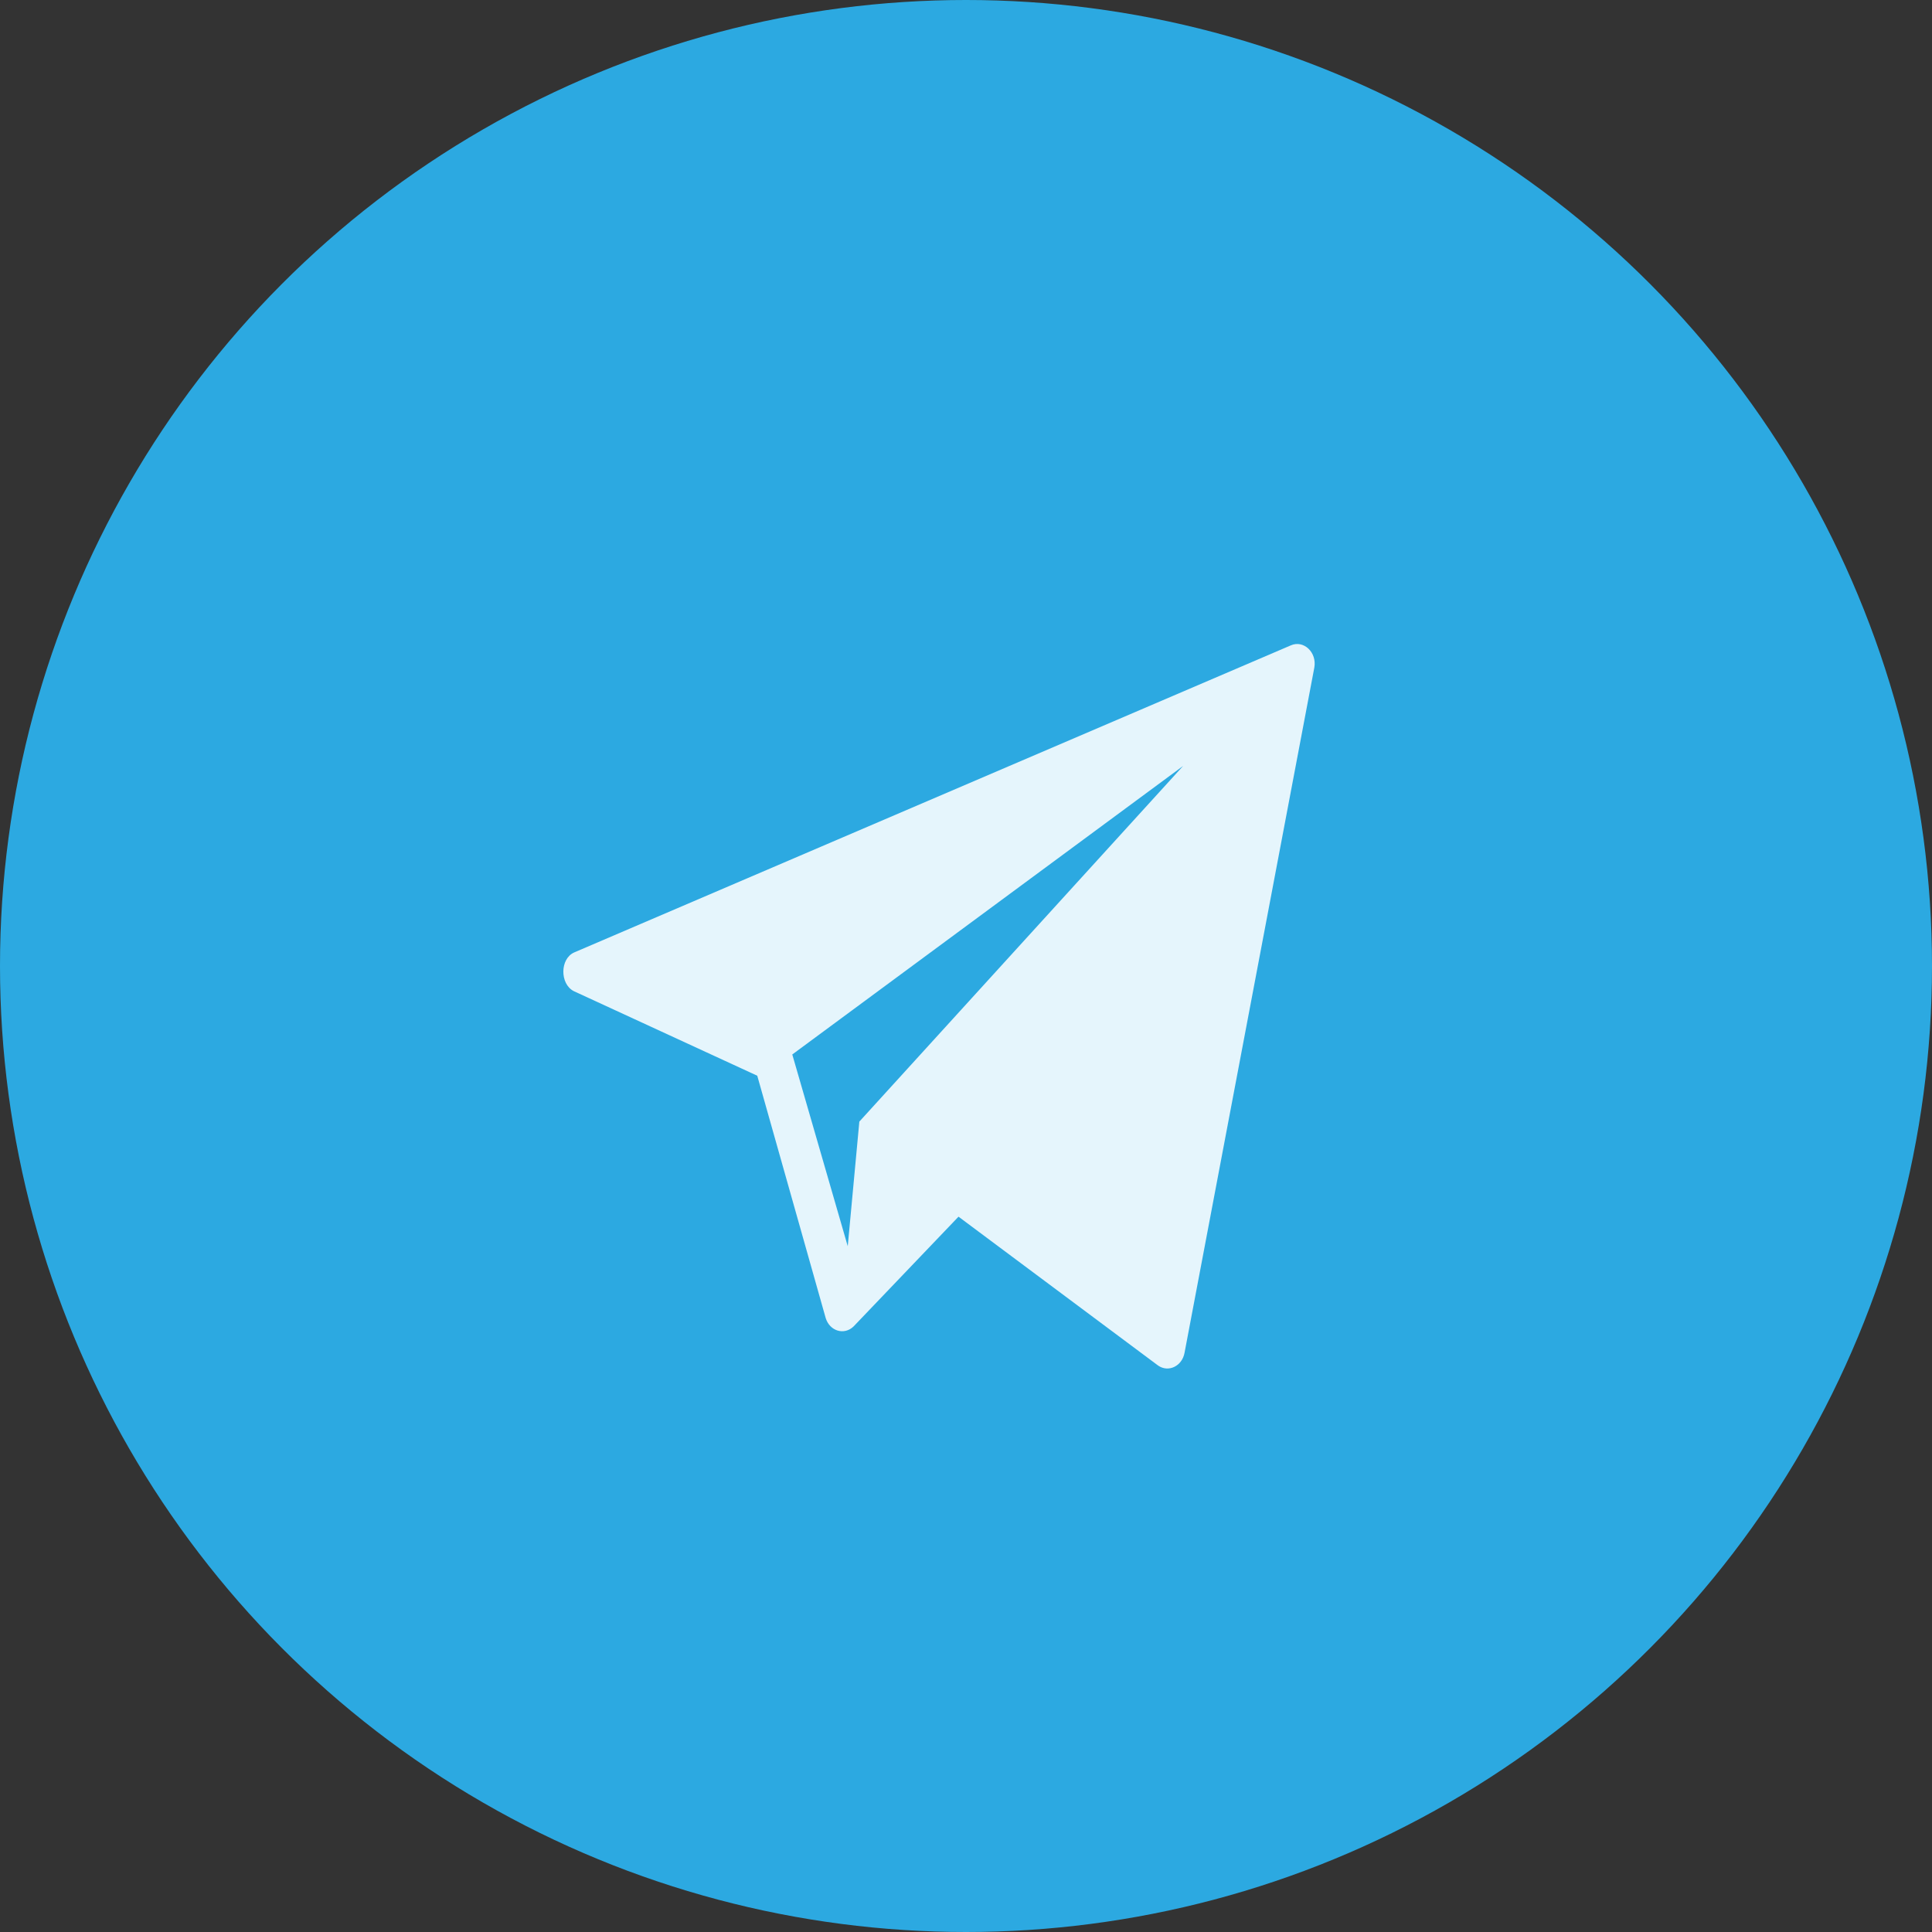
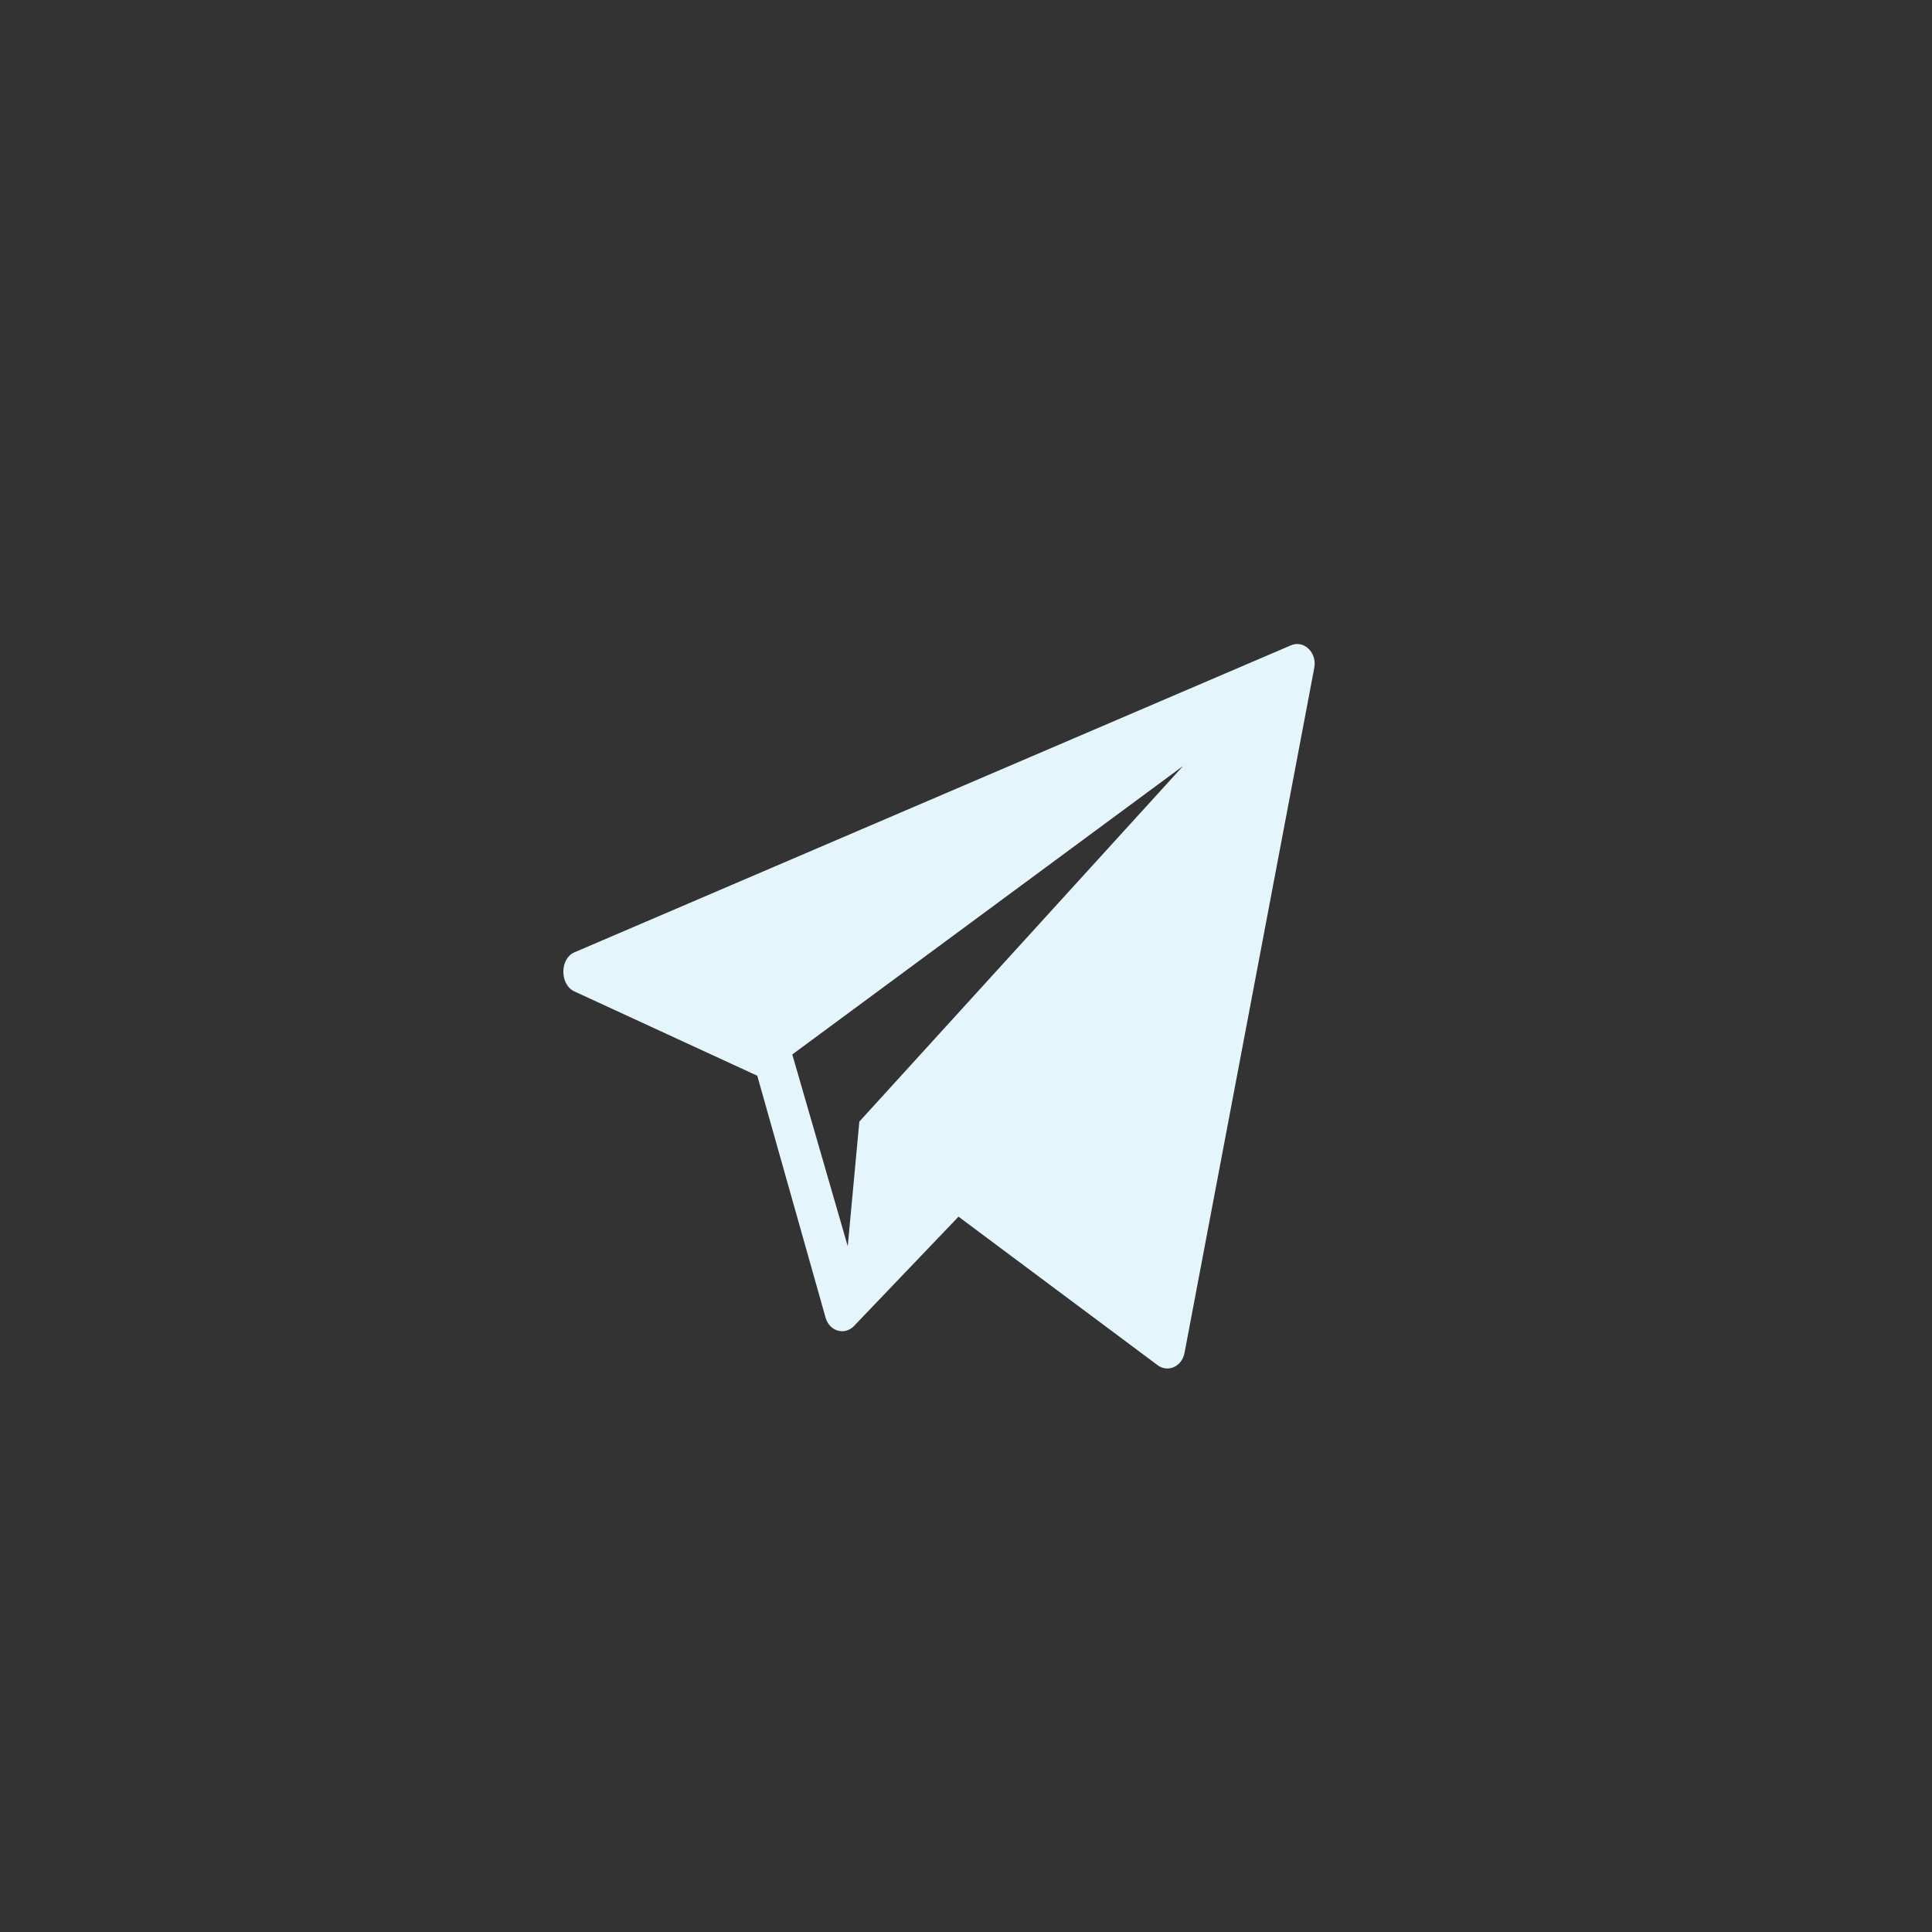
<svg xmlns="http://www.w3.org/2000/svg" width="24" height="24" viewBox="0 0 24 24" fill="none">
  <rect x="0" y="0" width="24" height="24" fill="#333333" stroke="none" />
-   <circle cx="12" cy="12" r="12" fill="#2CA9E1" />
  <g clip-path="url(#clip0)">
    <path d="M16.035 8.017L7.134 11.831C6.955 11.909 6.953 12.222 7.127 12.312L9.407 13.363L10.257 16.373C10.307 16.536 10.487 16.59 10.603 16.478L11.907 15.114L14.386 16.963C14.515 17.053 14.685 16.971 14.715 16.804L16.327 8.293C16.361 8.104 16.195 7.947 16.035 8.017ZM10.675 13.933L10.531 15.481L9.842 13.099L14.697 9.515L10.675 13.933Z" fill="#E5F5FC" />
  </g>
  <defs>
    <clipPath id="clip0">
      <rect width="16" height="9" fill="white" transform="translate(4 8)" />
    </clipPath>
  </defs>
</svg>